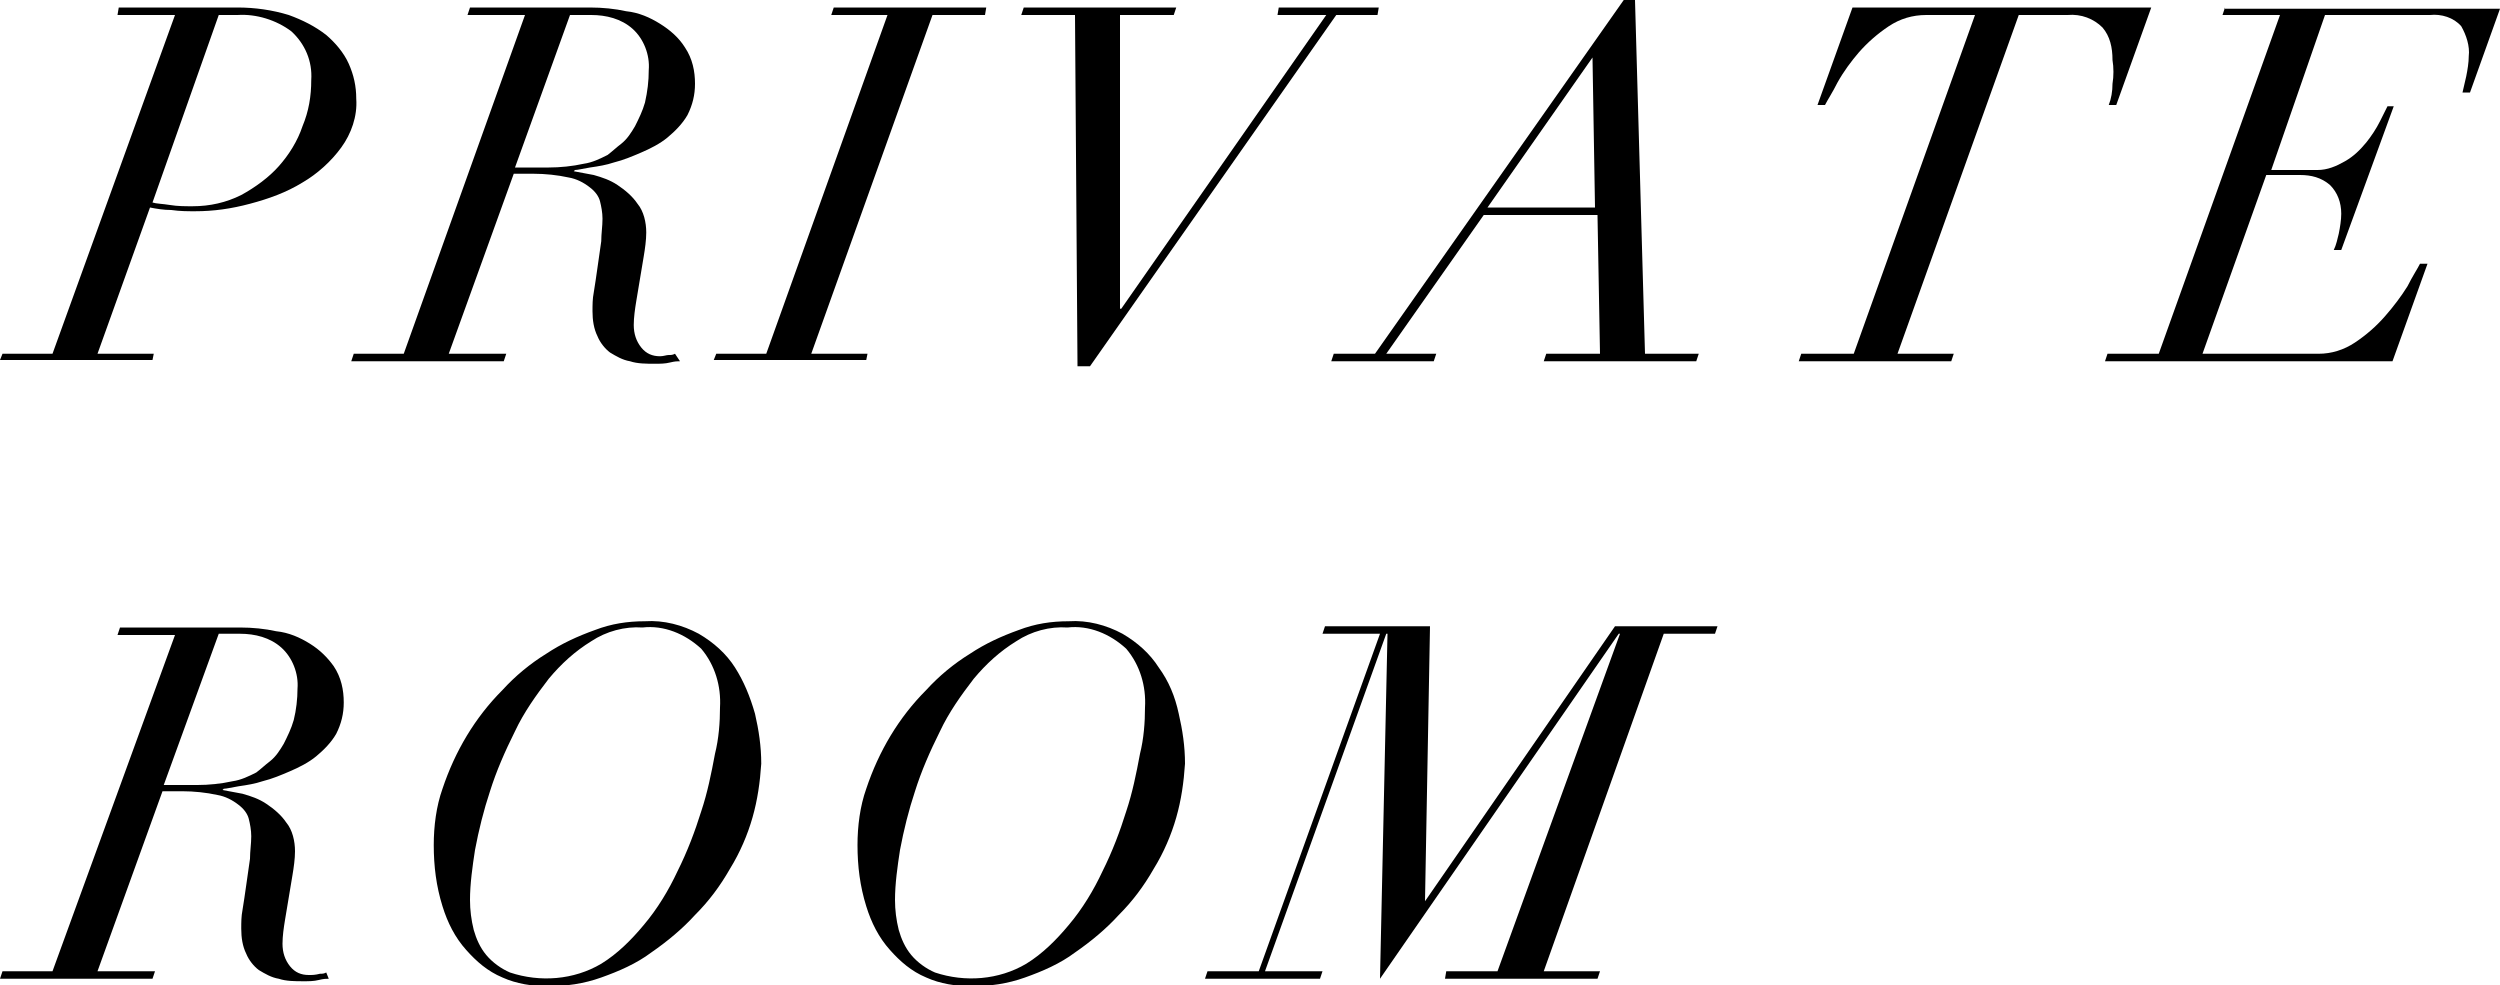
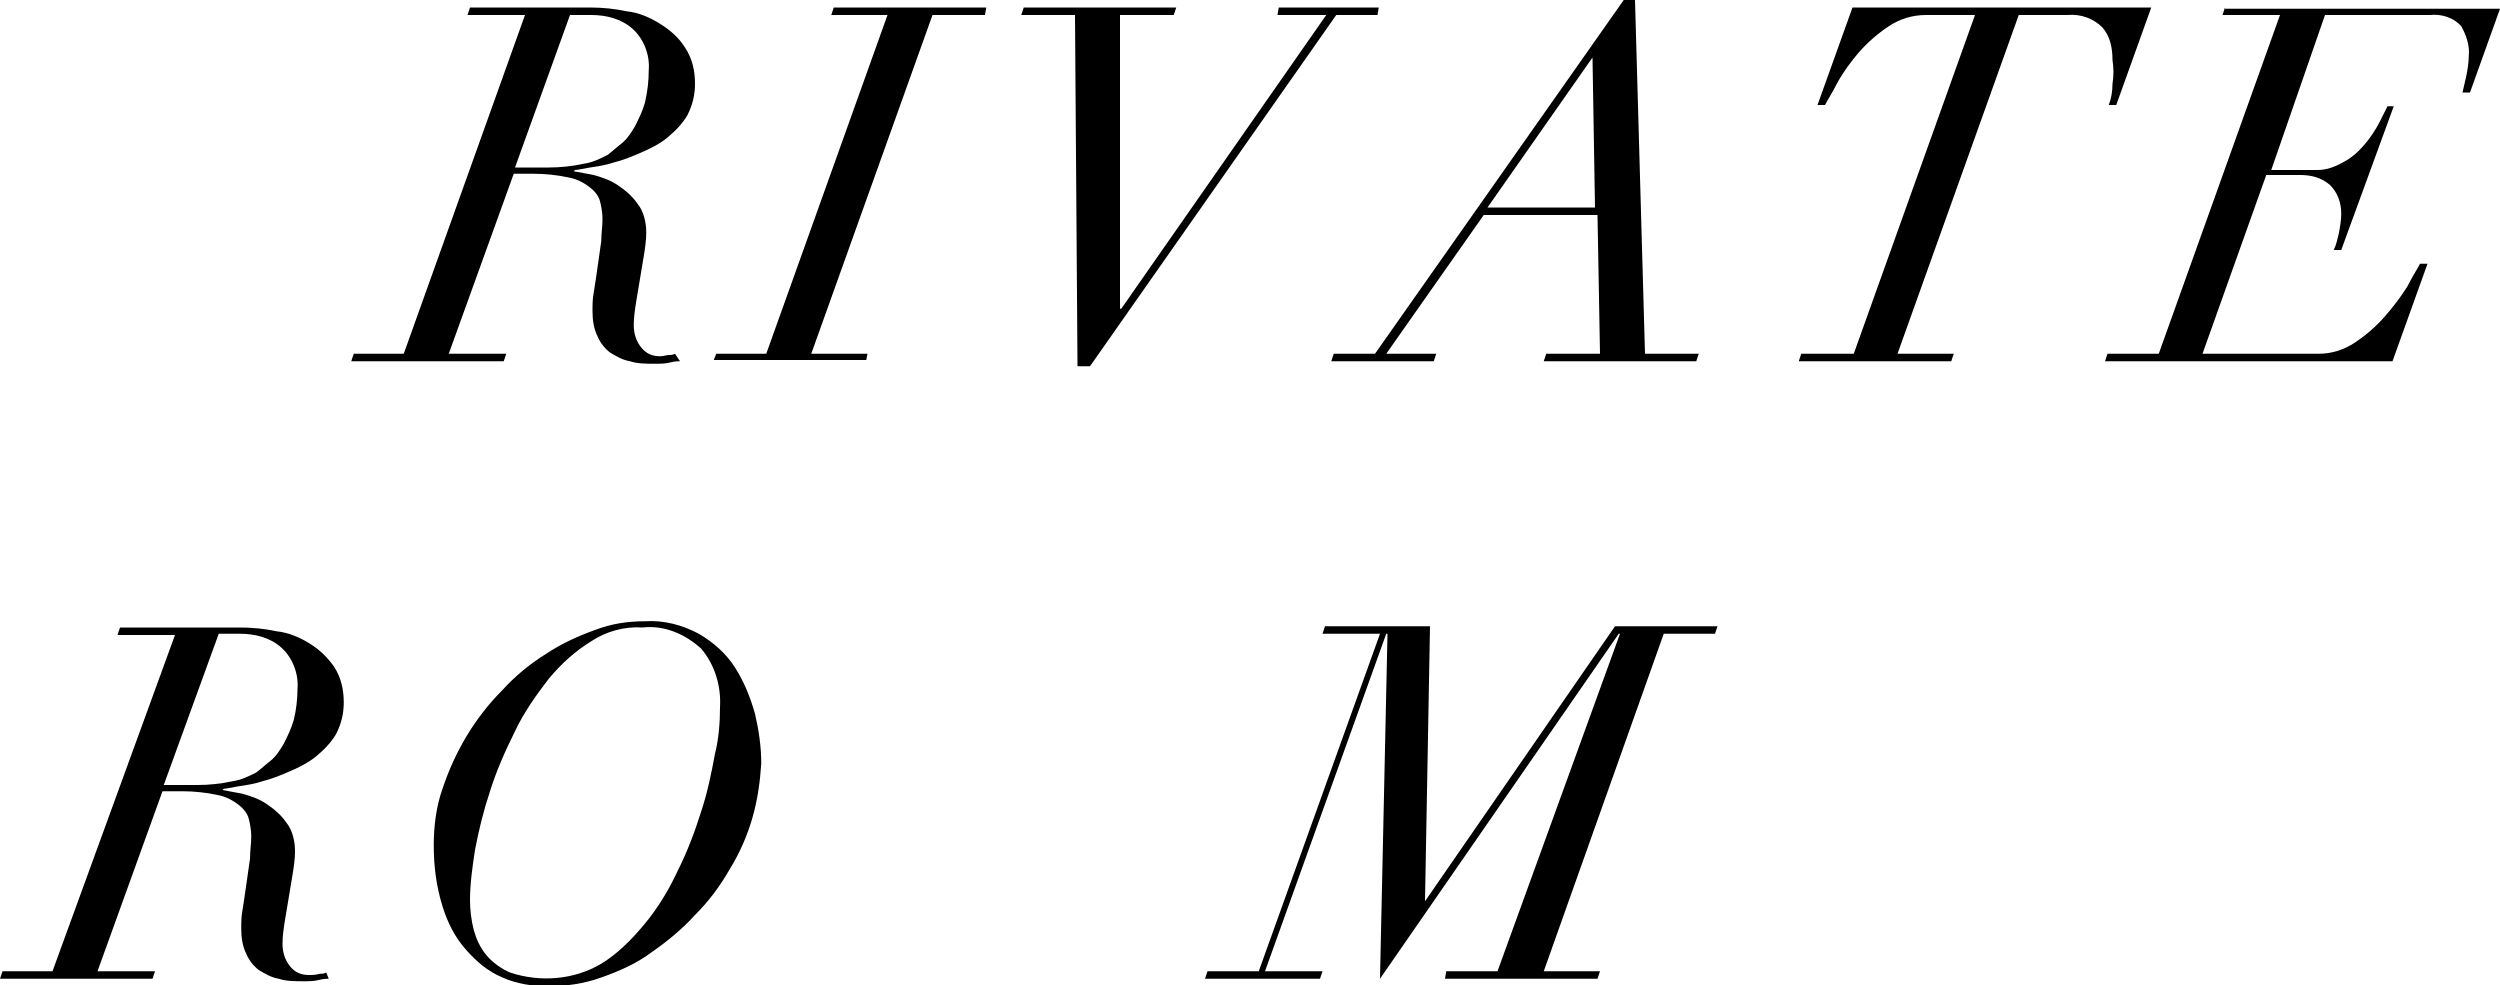
<svg xmlns="http://www.w3.org/2000/svg" version="1.1" id="レイヤー_1" x="0px" y="0px" viewBox="0 0 200 78.8" style="enable-background:new 0 0 200 78.8;" xml:space="preserve">
  <g>
-     <path d="M12.3,28.3H7.8L12,16.6c0.5,0.1,1.1,0.2,1.7,0.2c0.7,0.1,1.3,0.1,1.9,0.1c1.5,0,2.9-0.2,4.4-0.6c1.5-0.4,2.9-0.9,4.2-1.7   c1.2-0.7,2.3-1.7,3.1-2.8c0.8-1.1,1.3-2.5,1.2-3.9c0-1-0.2-1.9-0.6-2.8c-0.4-0.9-1.1-1.7-1.8-2.3c-0.9-0.7-1.9-1.2-3-1.6   c-1.3-0.4-2.7-0.6-4.1-0.6H9.5L9.4,1.2h4.6L4.2,28.3H0.2L0,28.8h12.2L12.3,28.3z M17.5,1.2H19c1.5-0.1,3.1,0.4,4.3,1.3   c1.1,1,1.7,2.4,1.6,3.9c0,1.3-0.2,2.5-0.7,3.7c-0.4,1.2-1.1,2.3-1.9,3.2c-0.8,0.9-1.9,1.7-3,2.3c-1.2,0.6-2.5,0.9-3.9,0.9   c-0.6,0-1.2,0-1.8-0.1c-0.6-0.1-1.1-0.1-1.4-0.2L17.5,1.2z" />
    <path d="M40.5,28.3h-4.6l5.2-14.4h1.6c0.9,0,1.9,0.1,2.8,0.3c0.6,0.1,1.2,0.4,1.7,0.8c0.4,0.3,0.7,0.7,0.8,1.1   c0.1,0.4,0.2,0.9,0.2,1.4c0,0.6-0.1,1.2-0.1,1.8c-0.1,0.7-0.2,1.4-0.3,2.1c-0.1,0.7-0.2,1.4-0.3,2c-0.1,0.5-0.1,1-0.1,1.5   c0,0.7,0.1,1.4,0.4,2c0.2,0.5,0.6,1,1,1.3c0.5,0.3,1,0.6,1.6,0.7c0.6,0.2,1.3,0.2,2,0.2c0.4,0,0.8,0,1.2-0.1   c0.4-0.1,0.6-0.1,0.8-0.1L54,28.3c-0.2,0.1-0.3,0.1-0.5,0.1c-0.2,0-0.4,0.1-0.7,0.1c-0.6,0-1.1-0.2-1.5-0.7   c-0.4-0.5-0.6-1.1-0.6-1.8c0-0.6,0.1-1.3,0.2-1.9c0.1-0.6,0.2-1.2,0.3-1.8c0.1-0.6,0.2-1.2,0.3-1.8c0.1-0.6,0.2-1.3,0.2-1.9   c0-0.8-0.2-1.7-0.7-2.3c-0.4-0.6-1-1.1-1.6-1.5c-0.6-0.4-1.2-0.6-1.9-0.8c-0.5-0.1-1.1-0.2-1.6-0.3l0.1-0.1c0.2,0,0.6-0.1,1.2-0.2   c0.7-0.1,1.3-0.2,1.9-0.4c0.8-0.2,1.5-0.5,2.2-0.8c0.7-0.3,1.5-0.7,2.1-1.2c0.6-0.5,1.2-1.1,1.6-1.8c0.4-0.8,0.6-1.6,0.6-2.5   c0-1-0.2-2-0.8-2.9c-0.5-0.8-1.2-1.4-2-1.9c-0.8-0.5-1.7-0.9-2.7-1c-0.9-0.2-1.9-0.3-2.9-0.3h-9.6l-0.2,0.6l4.6,0l-9.7,27.1h-4   l-0.2,0.6h12.2L40.5,28.3z M45.6,1.2h1.7c1.2,0,2.4,0.3,3.3,1.1c0.9,0.8,1.4,2.1,1.3,3.3c0,0.9-0.1,1.7-0.3,2.6   c-0.2,0.7-0.5,1.3-0.8,1.9c-0.3,0.5-0.6,1-1.1,1.4c-0.4,0.3-0.7,0.6-1.1,0.9c-0.6,0.3-1.2,0.6-1.9,0.7c-0.9,0.2-1.9,0.3-2.8,0.3   l-2.7,0L45.6,1.2z" />
    <polygon points="69.4,28.3 64.9,28.3 74.6,1.2 78.8,1.2 78.9,0.6 66.7,0.6 66.5,1.2 71,1.2 61.3,28.3 57.3,28.3 57.1,28.8    69.3,28.8  " />
    <polygon points="86.2,29.3 87.2,29.3 106.9,1.2 110.2,1.2 110.3,0.6 102.3,0.6 102.2,1.2 106.1,1.2 89.7,24.7 89.6,24.7 89.6,1.2    93.9,1.2 94.1,0.6 81.9,0.6 81.7,1.2 86,1.2  " />
    <path d="M106.7,28.3l-0.2,0.6h8.2l0.2-0.6h-4l7.8-11.1h9.1l0.2,11.1h-4.3l-0.2,0.6h12.2l0.2-0.6h-4.3L130.8,0h-0.9L110,28.3H106.7z    M127.4,4.6L127.4,4.6l0.2,12H119L127.4,4.6z" />
    <path d="M169,6.7c0,0.6-0.1,1.2-0.3,1.7h0.6l2.8-7.8h-23.9l-2.8,7.8h0.6c0.2-0.4,0.6-1,1-1.8c0.5-0.9,1.1-1.7,1.7-2.4   c0.7-0.8,1.5-1.5,2.4-2.1c0.9-0.6,1.9-0.9,3-0.9l3.9,0l-9.7,27.1h-4.2l-0.2,0.6h12.2l0.2-0.6h-4.5l9.7-27.1h3.9   c1.1-0.1,2.1,0.3,2.8,1c0.6,0.7,0.8,1.6,0.8,2.6C169.1,5.4,169.1,6.1,169,6.7z" />
    <path d="M178,0.6l-0.2,0.6h4.6l-9.7,27.1h-4.1l-0.2,0.6h23l2.8-7.8h-0.6c-0.2,0.4-0.6,1-1,1.8c-0.5,0.8-1.1,1.6-1.8,2.4   c-0.7,0.8-1.5,1.5-2.4,2.1c-0.9,0.6-1.9,0.9-2.9,0.9h-9.3l5.1-14.3h2.7c0.9,0,1.7,0.2,2.4,0.8c0.6,0.6,0.9,1.4,0.9,2.3   c0,0.5-0.1,1.1-0.2,1.6c-0.1,0.4-0.2,0.9-0.4,1.3h0.6l4.2-11.5H191c-0.1,0.2-0.3,0.6-0.6,1.2c-0.3,0.6-0.7,1.2-1.1,1.7   c-0.5,0.6-1,1.1-1.7,1.5c-0.7,0.4-1.4,0.7-2.2,0.7h-3.7L186,1.2h8.4c0.9-0.1,1.9,0.2,2.5,0.9c0.4,0.7,0.7,1.6,0.6,2.4   c0,0.5-0.1,1.1-0.2,1.6c-0.1,0.4-0.2,0.9-0.3,1.3h0.6l2.4-6.7H178z" />
    <path d="M24.8,51.5c-0.8-0.5-1.7-0.9-2.7-1c-0.9-0.2-1.9-0.3-2.9-0.3H9.6l-0.2,0.6h4.6L4.2,77.7h-4L0,78.3h12.2l0.2-0.6H7.8   L13,63.3h1.6c0.9,0,1.9,0.1,2.8,0.3c0.6,0.1,1.2,0.4,1.7,0.8c0.4,0.3,0.7,0.7,0.8,1.1c0.1,0.4,0.2,0.9,0.2,1.4   c0,0.6-0.1,1.2-0.1,1.8c-0.1,0.7-0.2,1.4-0.3,2.1c-0.1,0.7-0.2,1.4-0.3,2c-0.1,0.5-0.1,1-0.1,1.5c0,0.7,0.1,1.4,0.4,2   c0.2,0.5,0.6,1,1,1.3c0.5,0.3,1,0.6,1.6,0.7c0.6,0.2,1.3,0.2,2,0.2c0.4,0,0.8,0,1.2-0.1c0.4-0.1,0.6-0.1,0.8-0.1l-0.2-0.5   c-0.2,0.1-0.3,0.1-0.5,0.1C25.2,78,25,78,24.7,78c-0.6,0-1.1-0.2-1.5-0.7c-0.4-0.5-0.6-1.1-0.6-1.8c0-0.6,0.1-1.3,0.2-1.9   c0.1-0.6,0.2-1.2,0.3-1.8c0.1-0.6,0.2-1.2,0.3-1.8c0.1-0.6,0.2-1.3,0.2-1.9c0-0.8-0.2-1.7-0.7-2.3c-0.4-0.6-1-1.1-1.6-1.5   c-0.6-0.4-1.2-0.6-1.9-0.8c-0.5-0.1-1.1-0.2-1.6-0.3l0.1-0.1c0.2,0,0.6-0.1,1.2-0.2c0.7-0.1,1.3-0.2,1.9-0.4   c0.8-0.2,1.5-0.5,2.2-0.8c0.7-0.3,1.5-0.7,2.1-1.2c0.6-0.5,1.2-1.1,1.6-1.8c0.4-0.8,0.6-1.6,0.6-2.5c0-1-0.2-2-0.8-2.9   C26.2,52.6,25.6,52,24.8,51.5z M23.5,57.6c-0.2,0.7-0.5,1.3-0.8,1.9c-0.3,0.5-0.6,1-1.1,1.4c-0.4,0.3-0.7,0.6-1.1,0.9   c-0.6,0.3-1.2,0.6-1.9,0.7c-0.9,0.2-1.9,0.3-2.8,0.3h-2.7l4.4-12.1h1.7c1.2,0,2.4,0.3,3.3,1.1c0.9,0.8,1.4,2.1,1.3,3.3   C23.8,55.9,23.7,56.8,23.5,57.6z" />
    <path d="M58.8,53.4c-0.7-1.1-1.7-2-2.9-2.7c-1.3-0.7-2.8-1.1-4.3-1c-1.4,0-2.7,0.2-4,0.7c-1.4,0.5-2.7,1.1-3.9,1.9   c-1.3,0.8-2.5,1.8-3.5,2.9c-2.2,2.2-3.8,4.9-4.8,7.9c-0.5,1.4-0.7,3-0.7,4.5c0,1.7,0.2,3.3,0.7,4.9c0.4,1.3,1,2.5,1.9,3.5   c0.8,0.9,1.7,1.7,2.9,2.2c1.1,0.5,2.4,0.7,3.6,0.7c1.5,0,2.9-0.2,4.3-0.7c1.4-0.5,2.8-1.1,4-2c1.3-0.9,2.5-1.9,3.5-3   c1.1-1.1,2-2.3,2.8-3.7c0.8-1.3,1.4-2.7,1.8-4.1c0.4-1.4,0.6-2.8,0.7-4.3c0-1.4-0.2-2.7-0.5-4C60,55.7,59.5,54.5,58.8,53.4z    M57.6,56.6c0,1.2-0.1,2.5-0.4,3.7c-0.3,1.6-0.6,3.1-1.1,4.6c-0.5,1.6-1.1,3.2-1.9,4.8c-0.7,1.5-1.6,3-2.7,4.3   c-1,1.2-2.1,2.3-3.4,3.1c-2.2,1.3-4.9,1.5-7.3,0.7c-0.7-0.3-1.4-0.8-1.9-1.4c-0.5-0.6-0.8-1.3-1-2c-0.2-0.8-0.3-1.6-0.3-2.4   c0-1.3,0.2-2.7,0.4-4c0.3-1.6,0.7-3.2,1.2-4.7c0.5-1.6,1.2-3.2,2-4.8c0.7-1.5,1.7-2.9,2.7-4.2c1-1.2,2.1-2.2,3.4-3   c1.2-0.8,2.7-1.2,4.1-1.1c1.7-0.2,3.4,0.5,4.7,1.7C57.2,53.2,57.7,54.9,57.6,56.6z" />
-     <path d="M92.7,53.4c-0.7-1.1-1.7-2-2.9-2.7c-1.3-0.7-2.8-1.1-4.3-1c-1.4,0-2.7,0.2-4,0.7c-1.4,0.5-2.7,1.1-3.9,1.9   c-1.3,0.8-2.5,1.8-3.5,2.9c-2.2,2.2-3.8,4.9-4.8,7.9c-0.5,1.4-0.7,3-0.7,4.5c0,1.7,0.2,3.3,0.7,4.9c0.4,1.3,1,2.5,1.9,3.5   c0.8,0.9,1.7,1.7,2.9,2.2c1.1,0.5,2.4,0.7,3.6,0.7c1.5,0,2.9-0.2,4.3-0.7c1.4-0.5,2.8-1.1,4-2c1.3-0.9,2.5-1.9,3.5-3   c1.1-1.1,2-2.3,2.8-3.7c0.8-1.3,1.4-2.7,1.8-4.1c0.4-1.4,0.6-2.8,0.7-4.3c0-1.4-0.2-2.7-0.5-4C94,55.7,93.5,54.5,92.7,53.4z    M91.6,56.6c0,1.2-0.1,2.5-0.4,3.7c-0.3,1.6-0.6,3.1-1.1,4.6c-0.5,1.6-1.1,3.2-1.9,4.8c-0.7,1.5-1.6,3-2.7,4.3   c-1,1.2-2.1,2.3-3.4,3.1c-2.2,1.3-4.9,1.5-7.3,0.7c-0.7-0.3-1.4-0.8-1.9-1.4c-0.5-0.6-0.8-1.3-1-2c-0.2-0.8-0.3-1.6-0.3-2.4   c0-1.3,0.2-2.7,0.4-4c0.3-1.6,0.7-3.2,1.2-4.7c0.5-1.6,1.2-3.2,2-4.8c0.7-1.5,1.7-2.9,2.7-4.2c1-1.2,2.1-2.2,3.4-3   c1.2-0.8,2.7-1.2,4.1-1.1c1.7-0.2,3.4,0.5,4.7,1.7C91.2,53.2,91.7,54.9,91.6,56.6z" />
    <polygon points="114,72.1 114,72.1 114.4,50.1 106,50.1 105.8,50.7 110.4,50.7 100.7,77.7 96.6,77.7 96.4,78.3 105.6,78.3    105.8,77.7 101.2,77.7 110.9,50.7 111,50.7 110.4,78.3 129.5,50.7 129.6,50.7 119.8,77.7 115.7,77.7 115.6,78.3 127.8,78.3    128,77.7 123.5,77.7 133.1,50.7 137.2,50.7 137.4,50.1 129.2,50.1  " />
  </g>
</svg>